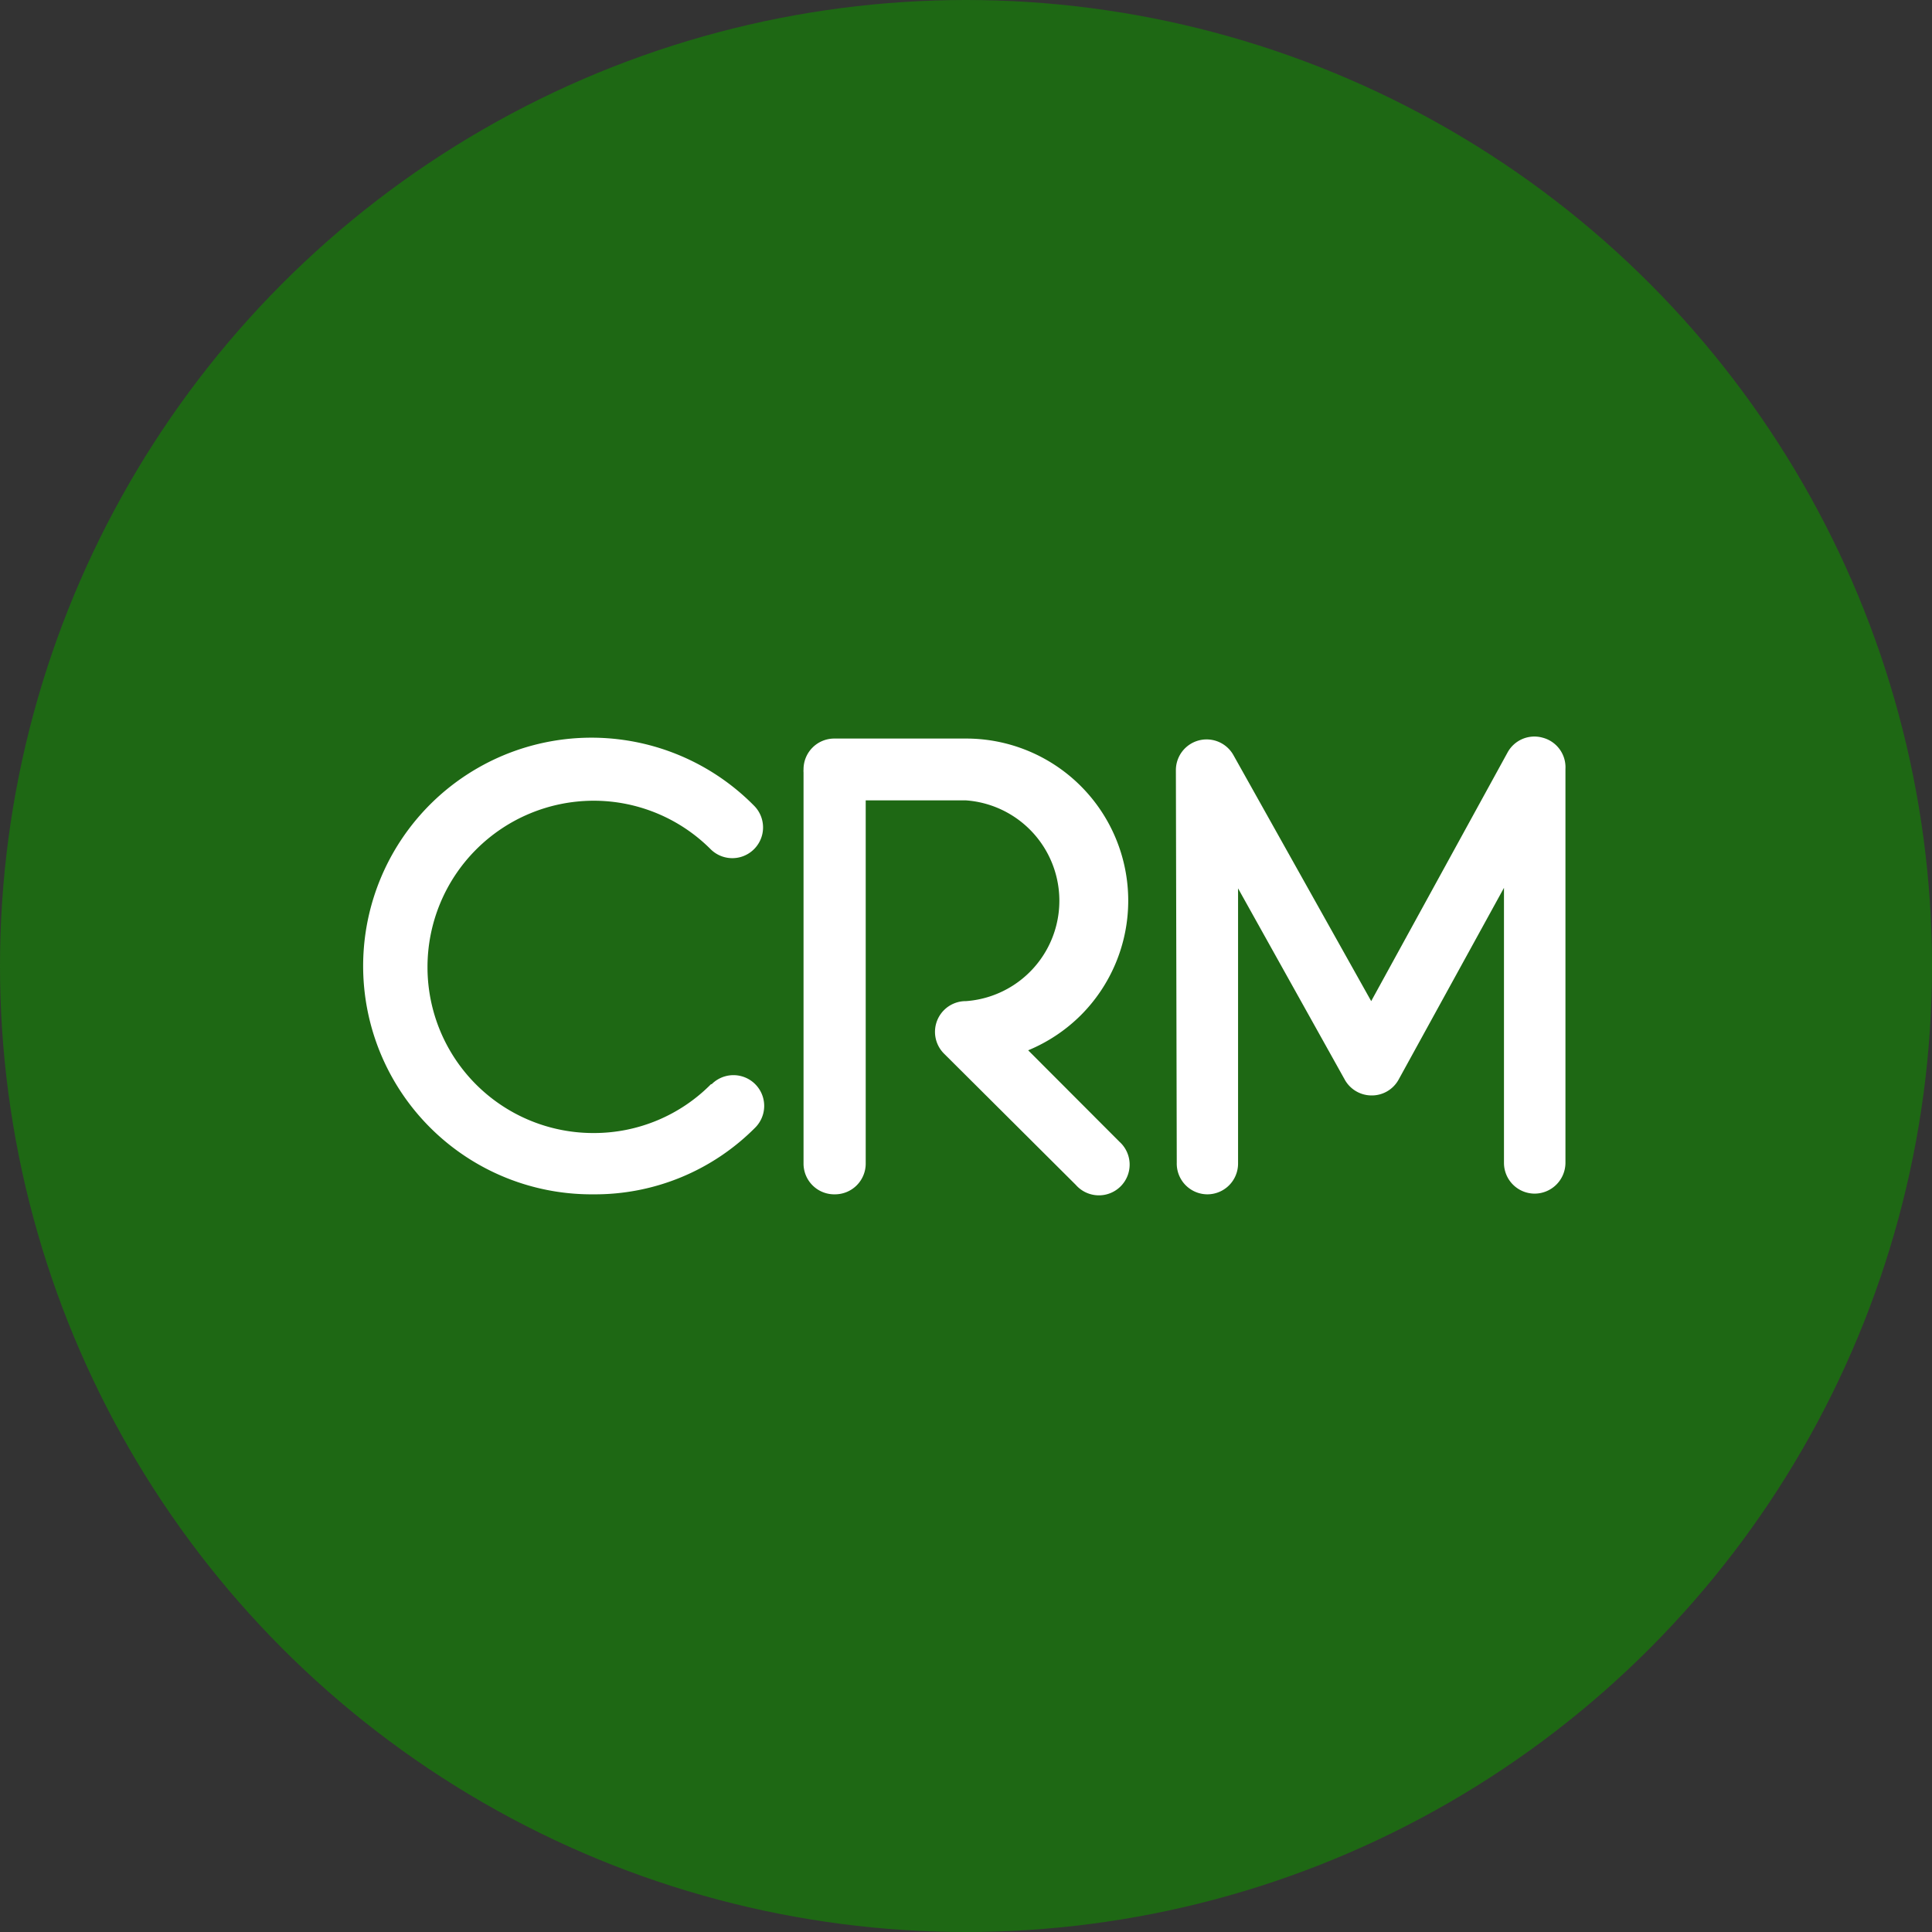
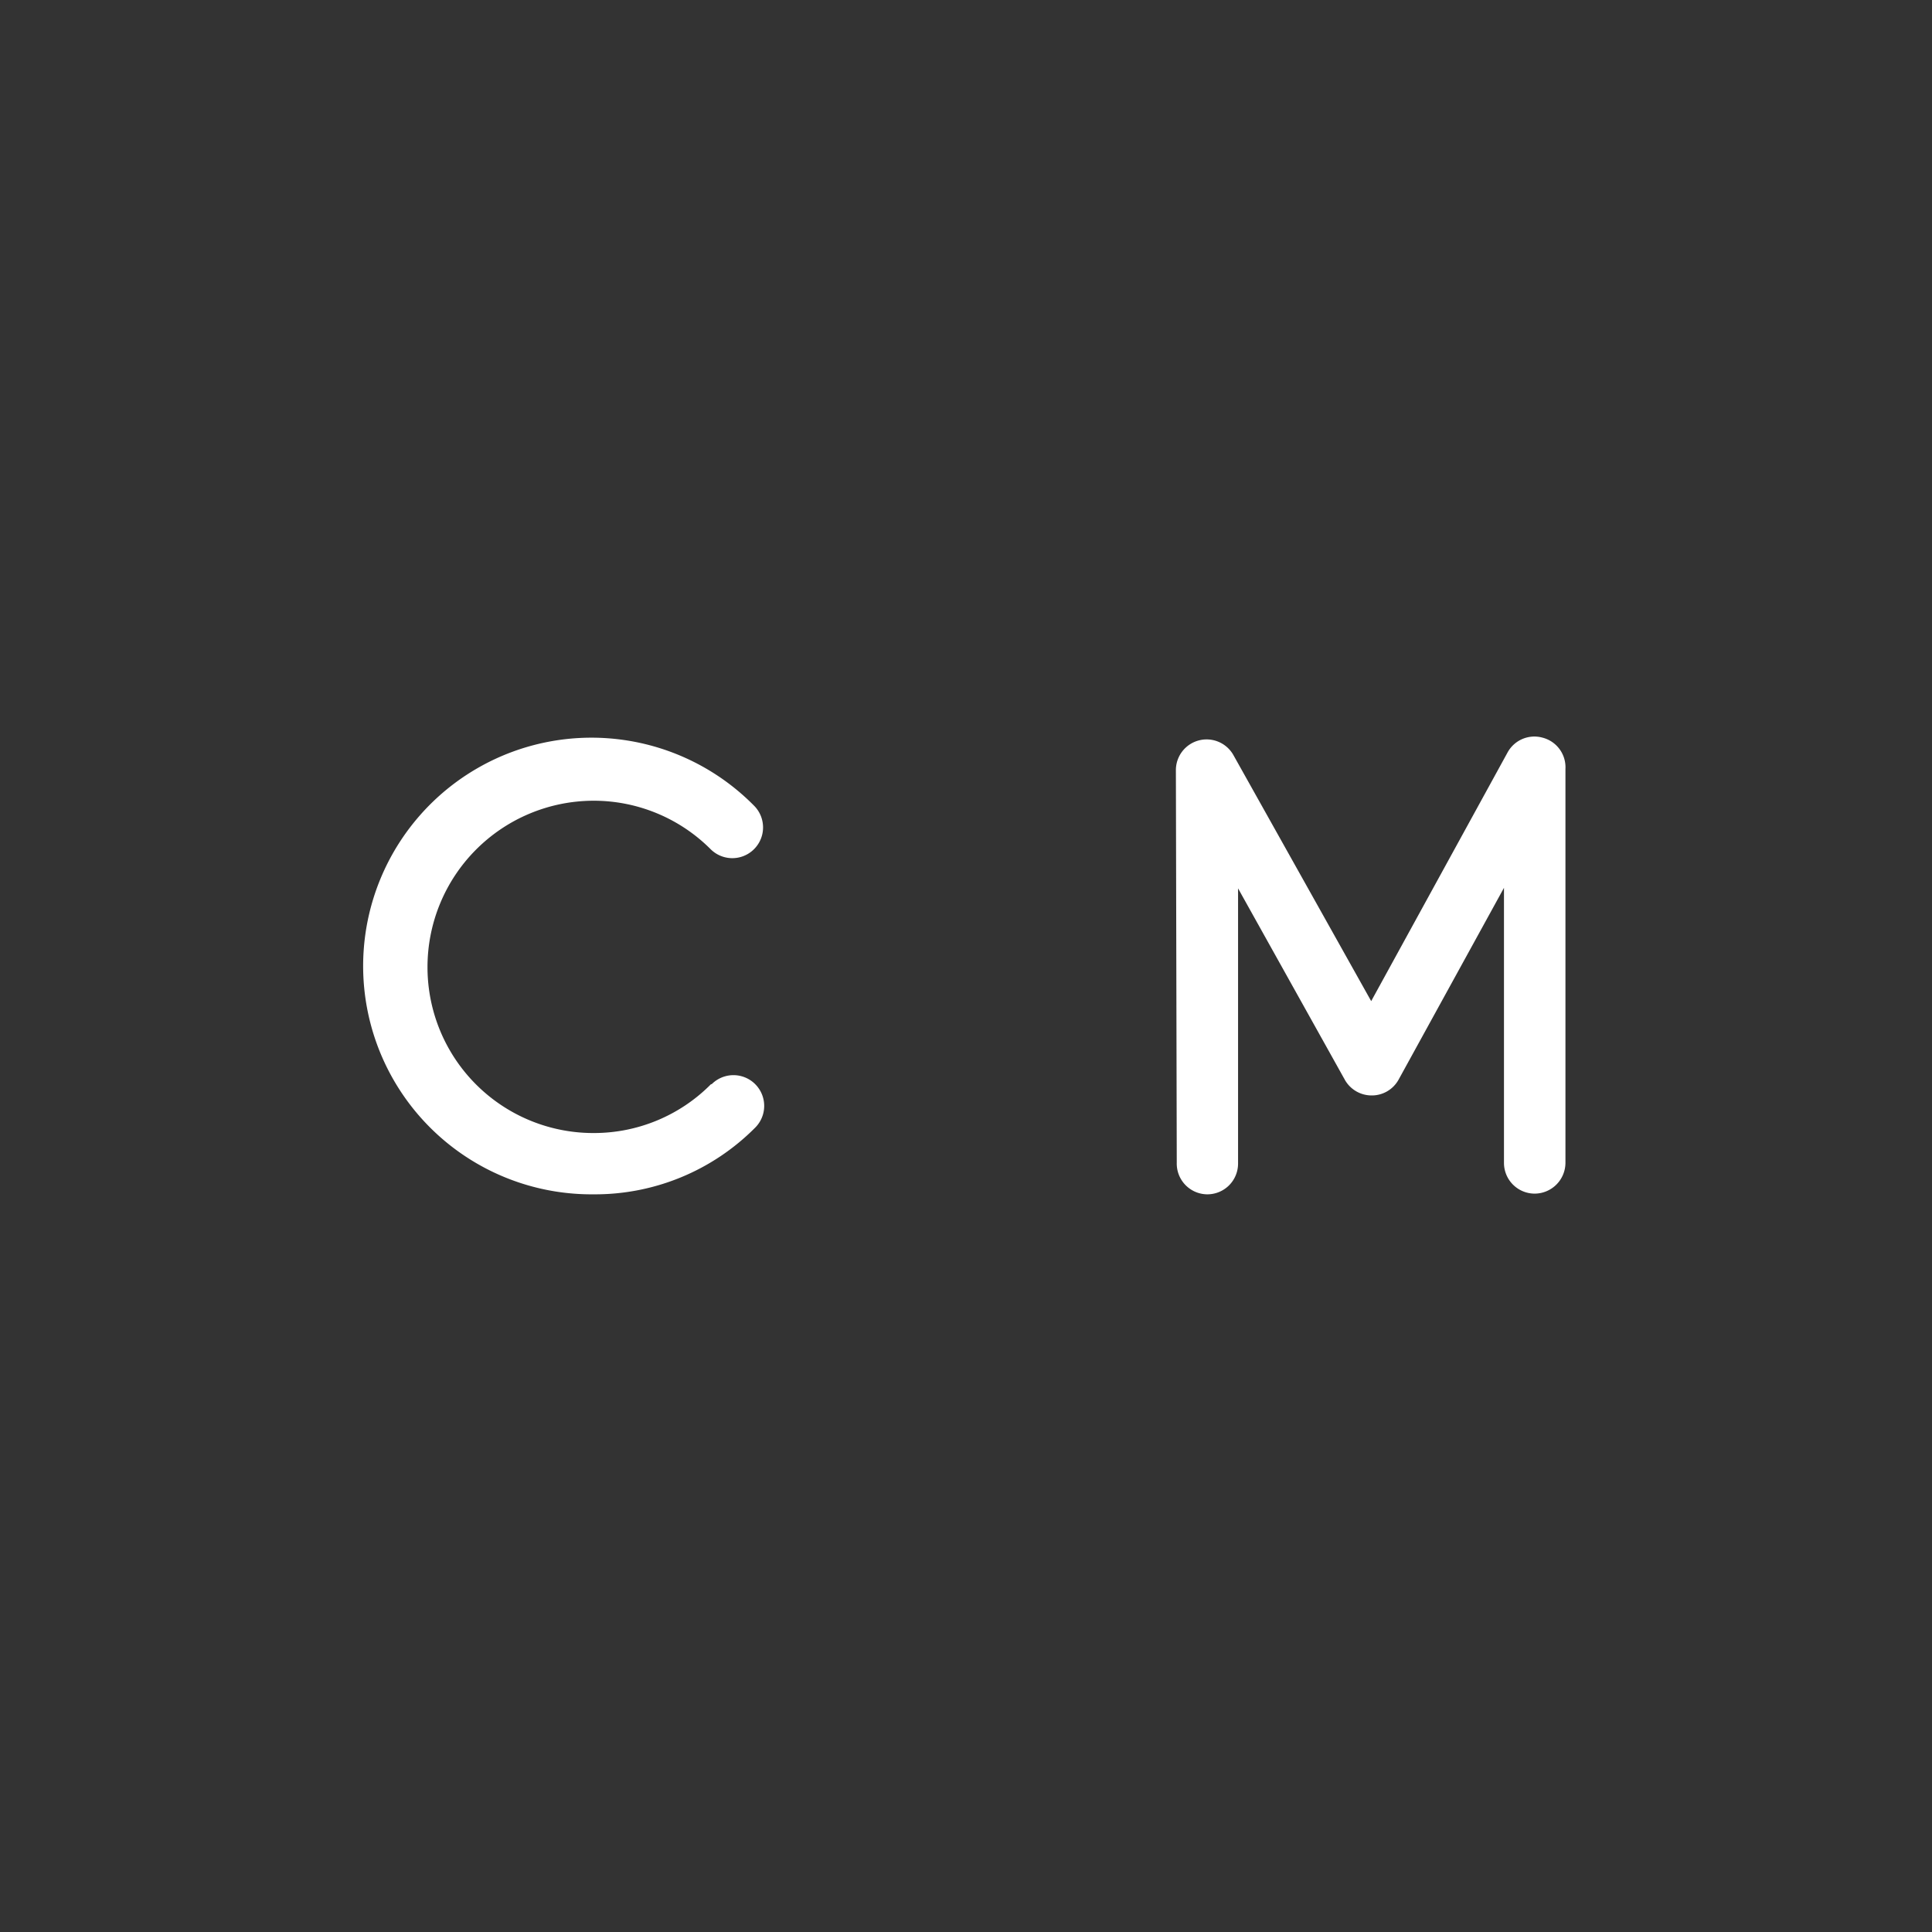
<svg xmlns="http://www.w3.org/2000/svg" id="Layer_1" data-name="Layer 1" viewBox="0 0 110 110">
  <rect x="0" y="0" width="110" height="110" fill="#333333" stroke="none" />
  <defs>
    <style>.cls-1{fill:#1e6814;}.cls-2{fill:#fff;}</style>
  </defs>
  <title>icon-solid</title>
-   <circle class="cls-1" cx="55" cy="55" r="55" />
  <path class="cls-2" d="M40.48,61.73a9.37,9.37,0,0,1-6.68,2.78h0a9.44,9.44,0,0,1-9.46-9.44,9.47,9.47,0,0,1,9.44-9.48h0a9.41,9.41,0,0,1,6.68,2.76,1.75,1.75,0,0,0,2.47-2.48A13,13,0,1,0,33.78,68h0A12.85,12.85,0,0,0,43,64.2a1.75,1.75,0,0,0-2.48-2.47Z" />
-   <path class="cls-2" d="M58.54,59.8a9.28,9.28,0,0,0,3-2A9.23,9.23,0,0,0,55,42.05h-7.5a1.75,1.75,0,0,0-1.75,1.76,1,1,0,0,0,0,.17l0,22.25A1.75,1.75,0,0,0,47.54,68h0a1.75,1.75,0,0,0,1.75-1.76l0-20.67H55A5.73,5.73,0,0,1,55,57a1.75,1.75,0,0,0-1.24,3l7.49,7.46A1.75,1.75,0,1,0,63.73,65Z" />
  <path class="cls-2" d="M87.83,42a1.74,1.74,0,0,0-2,.85L78.07,57l-7.84-14a1.75,1.75,0,0,0-3.28.85L67,66.2A1.75,1.75,0,0,0,68.74,68h0a1.75,1.75,0,0,0,1.75-1.76l0-15.66,6.08,10.9a1.75,1.75,0,0,0,1.53.89h0a1.74,1.74,0,0,0,1.53-.9l6-10.92,0,15.66a1.75,1.75,0,0,0,1.75,1.75h0a1.76,1.76,0,0,0,1.75-1.75l0-22.43A1.74,1.74,0,0,0,87.83,42Z" />
</svg>